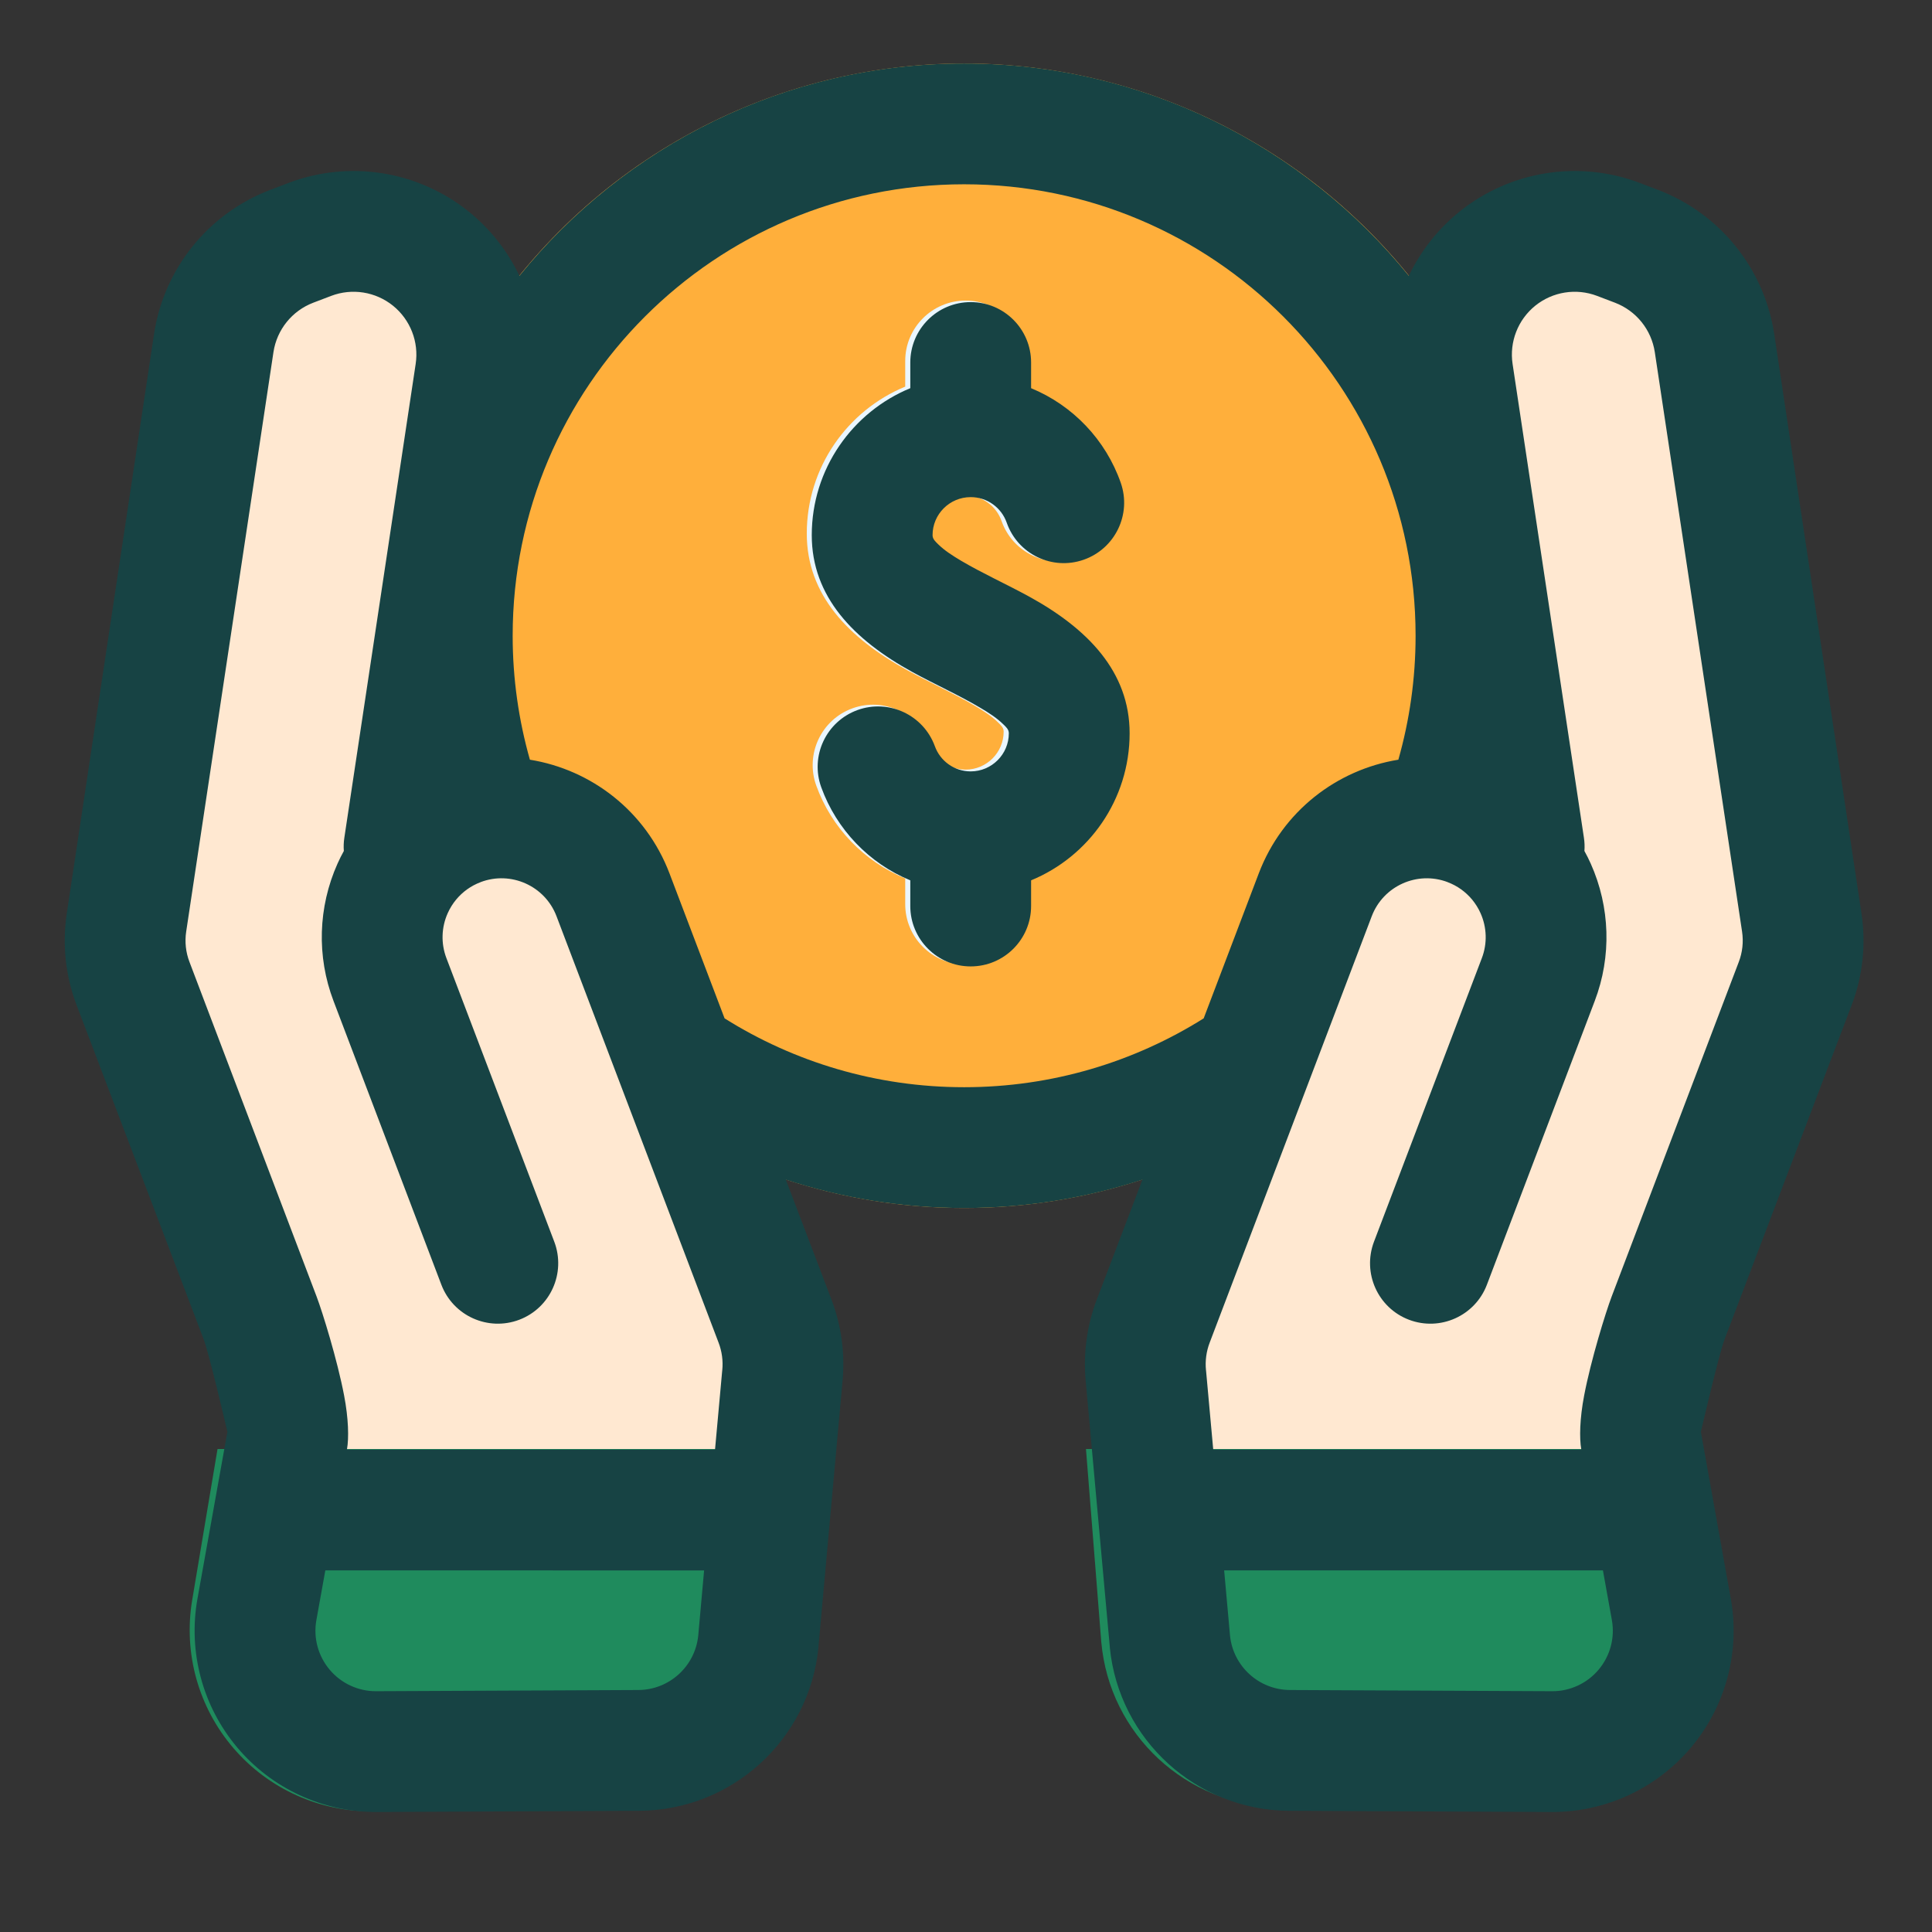
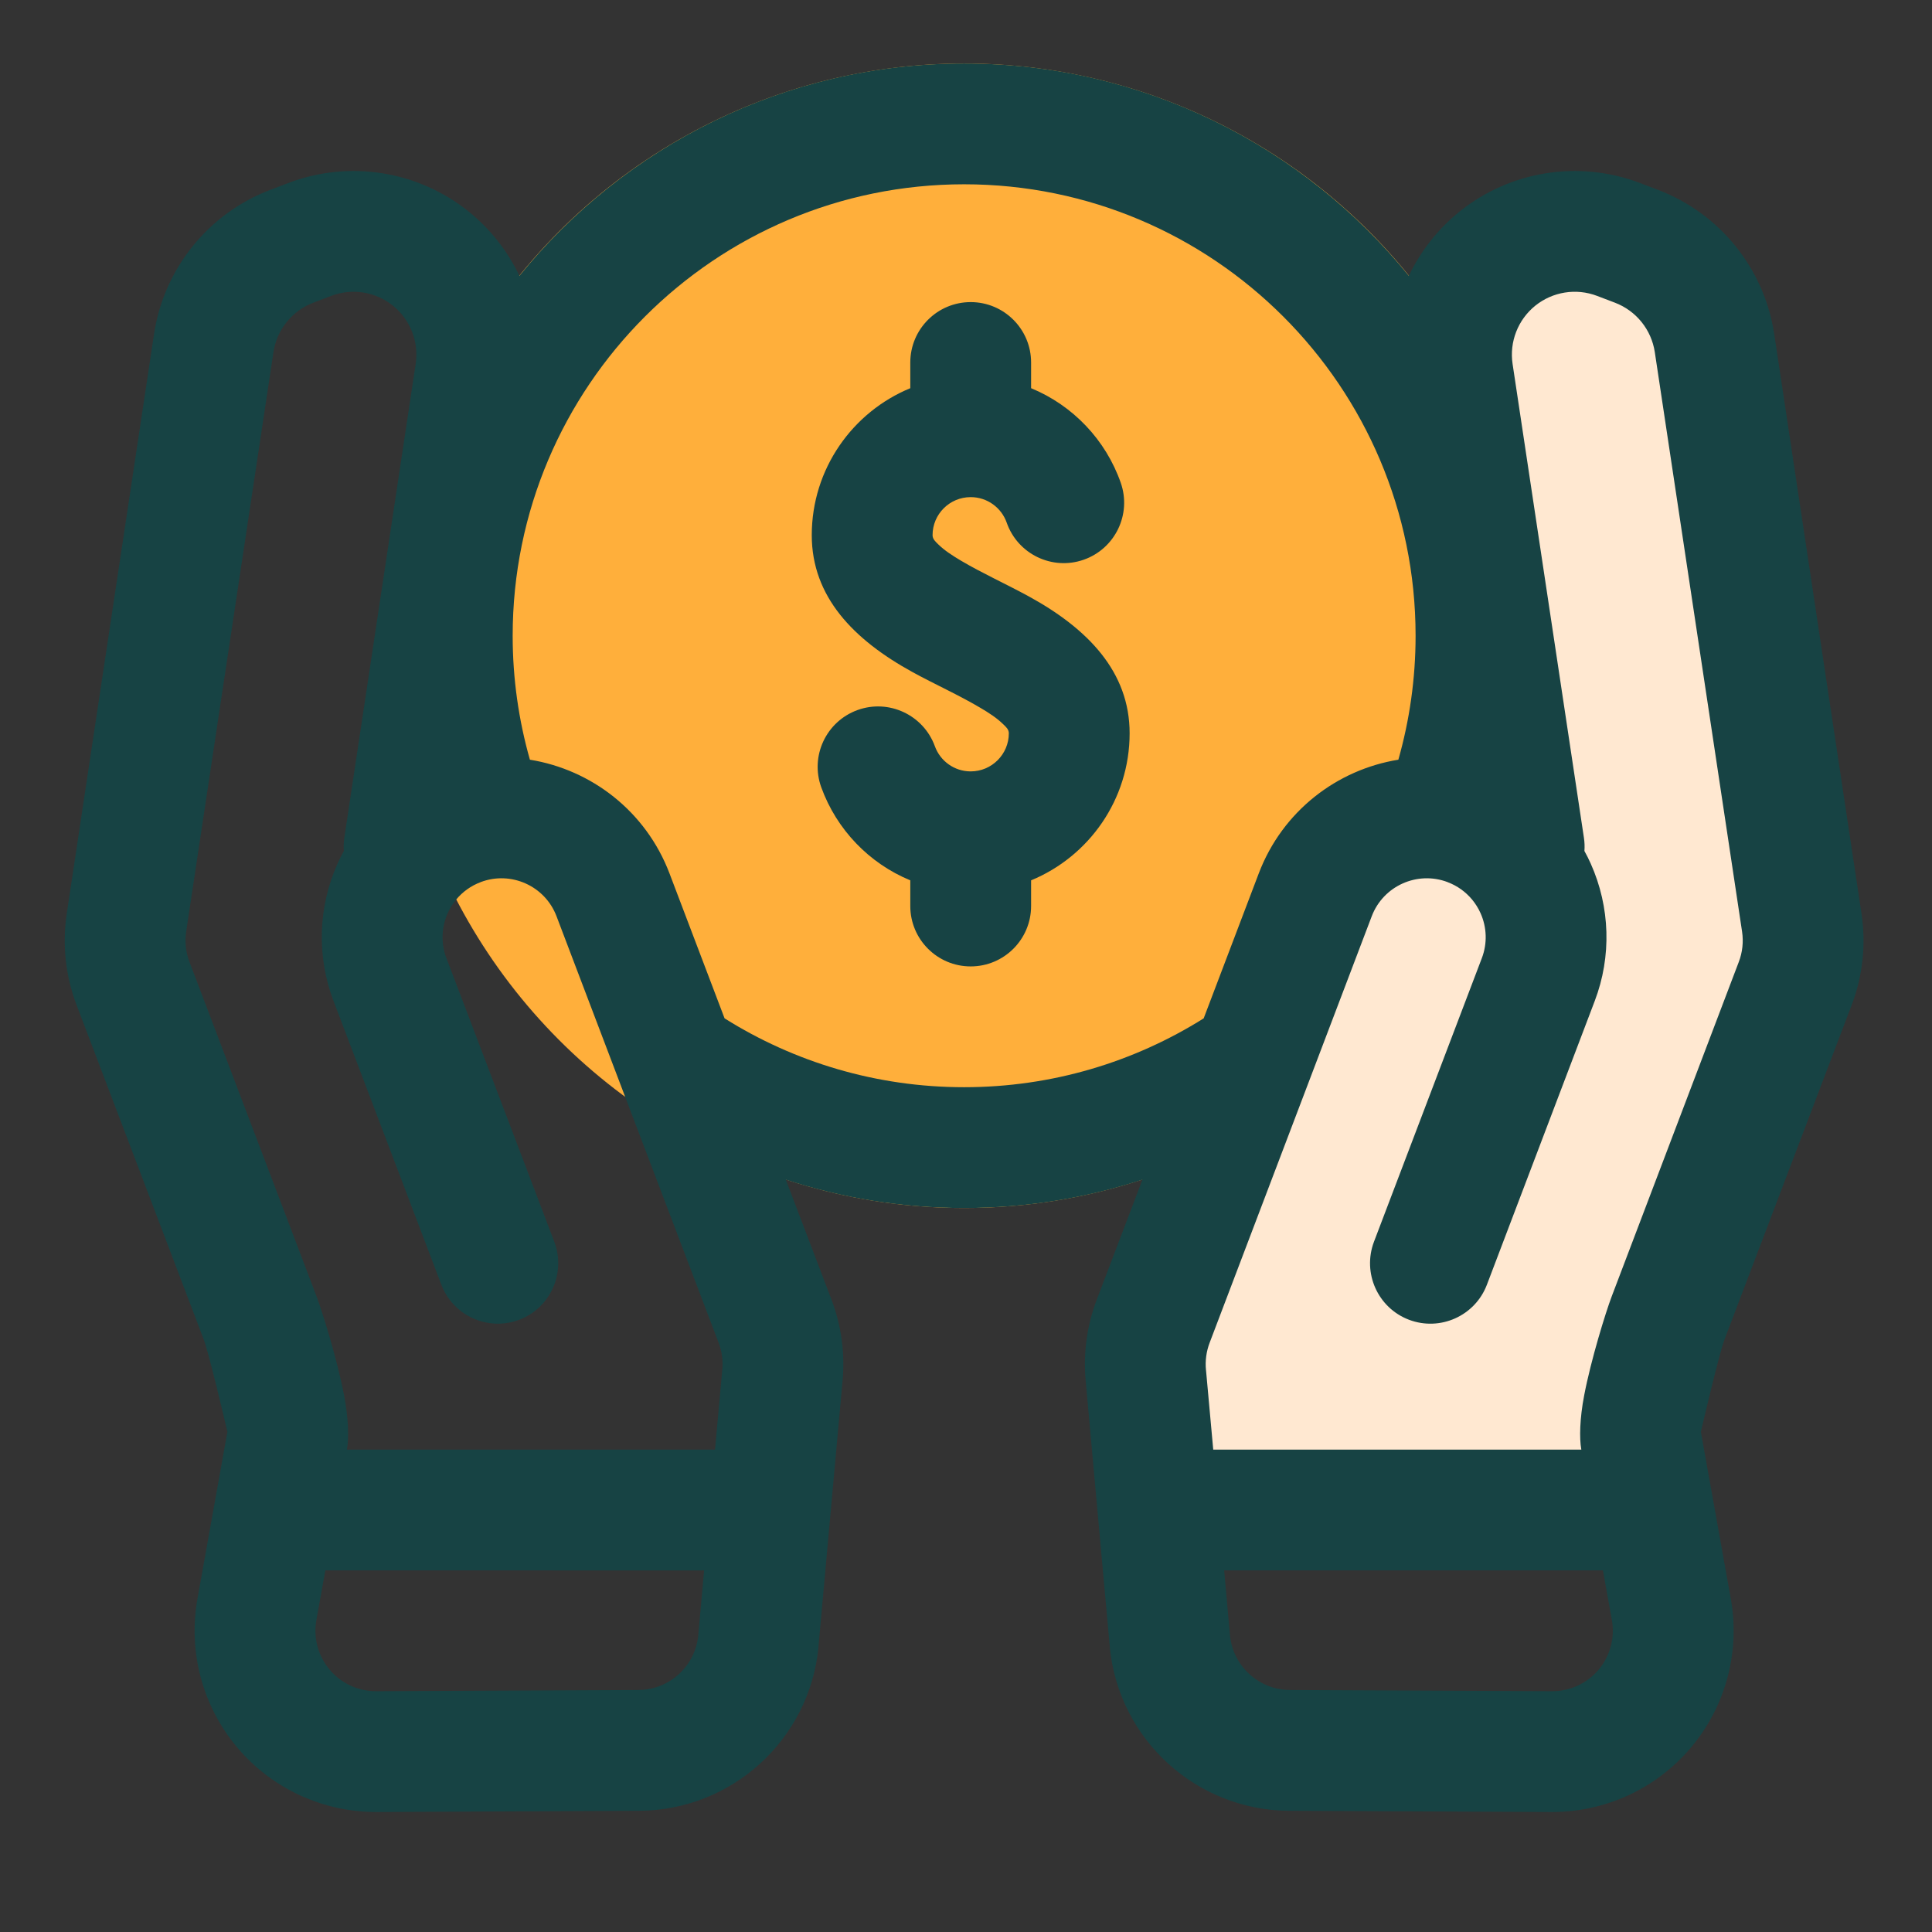
<svg xmlns="http://www.w3.org/2000/svg" clip-rule="evenodd" fill-rule="evenodd" stroke-linejoin="round" stroke-miterlimit="2" viewBox="0 0 32 32" width="300" height="300" version="1.1">
  <rect x="0" y="0" width="32" height="32" fill="#333333" stroke="none" />
  <g width="100%" height="100%" transform="matrix(1,0,0,1,0,0)">
    <g transform="translate(-336)">
      <g transform="matrix(1.413 0 0 1.413 125.889 -3.6)">
        <circle cx="160" cy="10" fill="#ffaf3b" r="6.708" fill-opacity="1" data-original-color="#fdbd22ff" stroke="none" stroke-opacity="1" />
      </g>
      <g transform="matrix(1.087 0 0 1.087 329.71 -65.622)">
-         <path d="m20.5 72.097c.32 0 .58-.26.58-.58 0-.06-.043-.098-.084-.138-.096-.095-.219-.174-.35-.252-.324-.191-.695-.358-1.032-.543-.899-.492-1.534-1.148-1.534-2.084 0-1.01.62-1.876 1.5-2.239v-.391c0-.508.412-.92.92-.92s.92.412.92.92v.392c.636.262 1.136.787 1.365 1.44.167.479-.086 1.004-.565 1.172-.479.167-1.004-.086-1.172-.565-.079-.227-.295-.389-.548-.389-.32 0-.58.26-.58.58 0 .06.043.098.084.138.096.094.219.174.35.252.324.191.695.358 1.032.542.899.493 1.534 1.149 1.534 2.085 0 1.01-.62 1.876-1.5 2.238v.392c0 .508-.412.92-.92.92s-.92-.412-.92-.92v-.392c-.627-.258-1.123-.773-1.355-1.413-.173-.478.074-1.006.551-1.179s1.005.074 1.178.551c.081.223.295.383.546.383z" fill="#eaf6ff" fill-opacity="1" data-original-color="#eaf6ffff" stroke="none" stroke-opacity="1" />
-       </g>
+         </g>
      <g transform="matrix(.328 -.834 .938 .369 213.377 65.658)">
        <path d="m99.992 115.846c.618-.267 3.146-1.19 3.146-1.19.414-.183.871-.278 1.334-.278h7.554c1.413 0 2.596.876 2.899 2.05l5.649-2.865c.941-.457 2.084-.438 3.007.049s1.488 1.37 1.488 2.323v.314c0 .989-.607 1.898-1.584 2.372l-8.558 4.276c-.441.213-.935.325-1.437.325h-5.936c-.255 0-2.447.496-2.589.513l-1.27.486z" fill="#ffe8d1" fill-opacity="1" data-original-color="#fbb870ff" stroke="none" stroke-opacity="1" />
      </g>
      <g transform="matrix(-.355 -.903 -.881 .346 486.783 76.975)">
-         <path d="m102.048 115.128 3.703 8.375.231-.123c.141-.017 1.317-.158 1.572-.158h5.936c.502 0 .996-.112 1.437-.325l8.558-4.276c.977-.474 1.584-1.383 1.584-2.372v-.314c0-.953-.565-1.836-1.488-2.323s-2.066-.506-3.007-.049l-5.649 2.865c-.303-1.174-1.486-2.05-2.899-2.05h-7.554c-.463 0-.92.095-1.334.278 0 0-.472.204-1.09.472z" fill="#ffe8d1" fill-opacity="1" data-original-color="#fbb870ff" stroke="none" stroke-opacity="1" />
-       </g>
-       <path d="m339.603 24h10.123c-.049.623-.109 1.38-.158 2-.054.676-.095 1.189-.095 1.189 0 .003 0 .007-.001.01-.136 1.529-1.405 2.708-2.941 2.732l-4.342.069c-.89.014-1.741-.369-2.321-1.044-.581-.675-.832-1.573-.685-2.452z" fill="#1f8b5d" fill-opacity="1" data-original-color="#466288ff" stroke="none" stroke-opacity="1" />
-       <path d="m364.11 24 .42 2.504c.147.879-.104 1.777-.685 2.452-.58.675-1.431 1.058-2.321 1.044l-4.342-.069c-1.536-.024-2.805-1.203-2.941-2.732-.001-.003-.001-.007-.001-.01 0 0-.041-.513-.094-1.189l-.159-2z" fill="#1f8b5d" fill-opacity="1" data-original-color="#466288ff" stroke="none" stroke-opacity="1" />
+         </g>
      <g transform="matrix(1.413 0 0 1.413 125.889 -3.6)">
        <path d="m158.431 20.32-.139 1.536v.007c-.109 1.081-1.017 1.906-2.104 1.911l-3.075.014c-.63.002-1.229-.275-1.635-.758-.405-.482-.576-1.12-.465-1.741l.351-1.957c-.023-.099-.214-.916-.278-1.085l-1.49-3.919c-.13-.341-.169-.71-.115-1.071l1.023-6.793c.116-.768.637-1.415 1.364-1.691l.21-.08c.715-.272 1.52-.144 2.116.336.255.206.456.464.593.752 1.23-1.518 3.109-2.489 5.213-2.489s3.983.971 5.213 2.489c.137-.288.338-.546.593-.752.596-.48 1.401-.608 2.116-.336l.21.08c.727.276 1.248.923 1.364 1.691l1.023 6.793c.054.361.015.73-.115 1.071l-1.49 3.919c-.064.169-.255.986-.278 1.085l.351 1.957c.111.621-.06 1.259-.465 1.741-.406.483-1.005.76-1.635.758l-3.075-.014c-1.087-.005-1.995-.83-2.104-1.911 0-.002 0-.005 0-.007 0 0-.282-3.11-.282-3.11-.032-.327.012-.656.128-.962l.536-1.408c-.658.215-1.361.332-2.09.332s-1.432-.117-2.09-.332l.536 1.408c.116.306.16.635.128.962 0 0-.142 1.569-.143 1.574zm-5.702-7.797c-.004-.051-.002-.104.006-.156l.836-5.553c.039-.258-.062-.518-.266-.683-.204-.164-.479-.208-.724-.115l-.21.08c-.249.095-.427.316-.467.579l-1.023 6.793c-.018.12-.005.243.039.357l1.489 3.919c.071.187.244.746.323 1.161.052.27.057.501.034.63l-.001.005h4.315l.084-.924c0-.002 0-.004.001-.007.011-.109-.004-.22-.043-.322l-1.9-4.999c-.135-.356-.534-.535-.89-.4l-.001.001c-.112.042-.209.112-.285.203-.039.047-.073.101-.099.159-.075.167-.081.356-.016.527l1.265 3.326c.138.366-.045.775-.411.914-.365.138-.774-.045-.913-.411l-1.264-3.326c-.199-.522-.181-1.101.047-1.61.023-.051.047-.1.074-.148zm-.217 8.433-.105.583c-.037.207.02.419.155.58s.335.254.545.253l3.075-.014c.361-.002.663-.276.701-.635l.069-.767zm12.578-9.503c.131-.461.202-.949.202-1.453 0-2.921-2.371-5.292-5.292-5.292s-5.292 2.371-5.292 5.292c0 .504.071.992.202 1.453.719.116 1.358.602 1.636 1.332l.646 1.7c.814.511 1.777.807 2.808.807s1.994-.296 2.808-.807l.646-1.7c.278-.73.917-1.216 1.636-1.332zm-5.013.137c.246 0 .447-.2.447-.447 0-.046-.034-.075-.065-.105-.074-.073-.169-.135-.27-.194-.249-.148-.535-.276-.794-.418-.692-.38-1.181-.884-1.181-1.605 0-.777.478-1.444 1.155-1.723v-.301c0-.391.317-.708.708-.708s.708.317.708.708v.301c.49.202.875.606 1.051 1.109.129.369-.066.773-.435.902s-.773-.066-.902-.435c-.061-.174-.227-.299-.422-.299-.247 0-.447.2-.447.446 0 .046.034.075.065.106.074.073.169.134.27.194.249.147.534.276.794.418.692.379 1.181.884 1.181 1.604 0 .778-.478 1.445-1.155 1.724v.301c0 .391-.317.708-.708.708s-.708-.317-.708-.708v-.301c-.483-.199-.864-.596-1.043-1.089-.134-.367.056-.773.424-.907.367-.133.773.057.907.424.062.172.227.295.42.295zm4.701 1.698-1.9 4.999c-.039.102-.054.213-.043.322.001.003.001.005.001.007l.084.924h4.315l-.001-.005c-.023-.129-.018-.36.034-.63.079-.415.252-.974.323-1.161l1.489-3.919c.044-.114.057-.237.039-.357l-1.023-6.793c-.04-.263-.218-.484-.467-.579l-.21-.08c-.245-.093-.52-.049-.724.115-.204.165-.305.425-.266.683l.836 5.553c.008.052.01.105.006.156.027.048.051.097.074.148.228.509.246 1.088.047 1.61l-1.264 3.326c-.139.366-.548.549-.913.411-.366-.139-.549-.548-.411-.914l1.265-3.326c.065-.171.059-.36-.016-.527-.026-.058-.06-.112-.099-.159-.076-.091-.173-.161-.285-.203l-.001-.001c-.356-.135-.755.044-.89.4zm-1.73 7.668.069.767c.038.359.34.633.702.635l3.074.014c.21.001.41-.092.545-.253s.192-.373.155-.58l-.105-.583z" fill="#174344" fill-opacity="1" data-original-color="#2b2d42ff" stroke="none" stroke-opacity="1" />
      </g>
    </g>
  </g>
</svg>